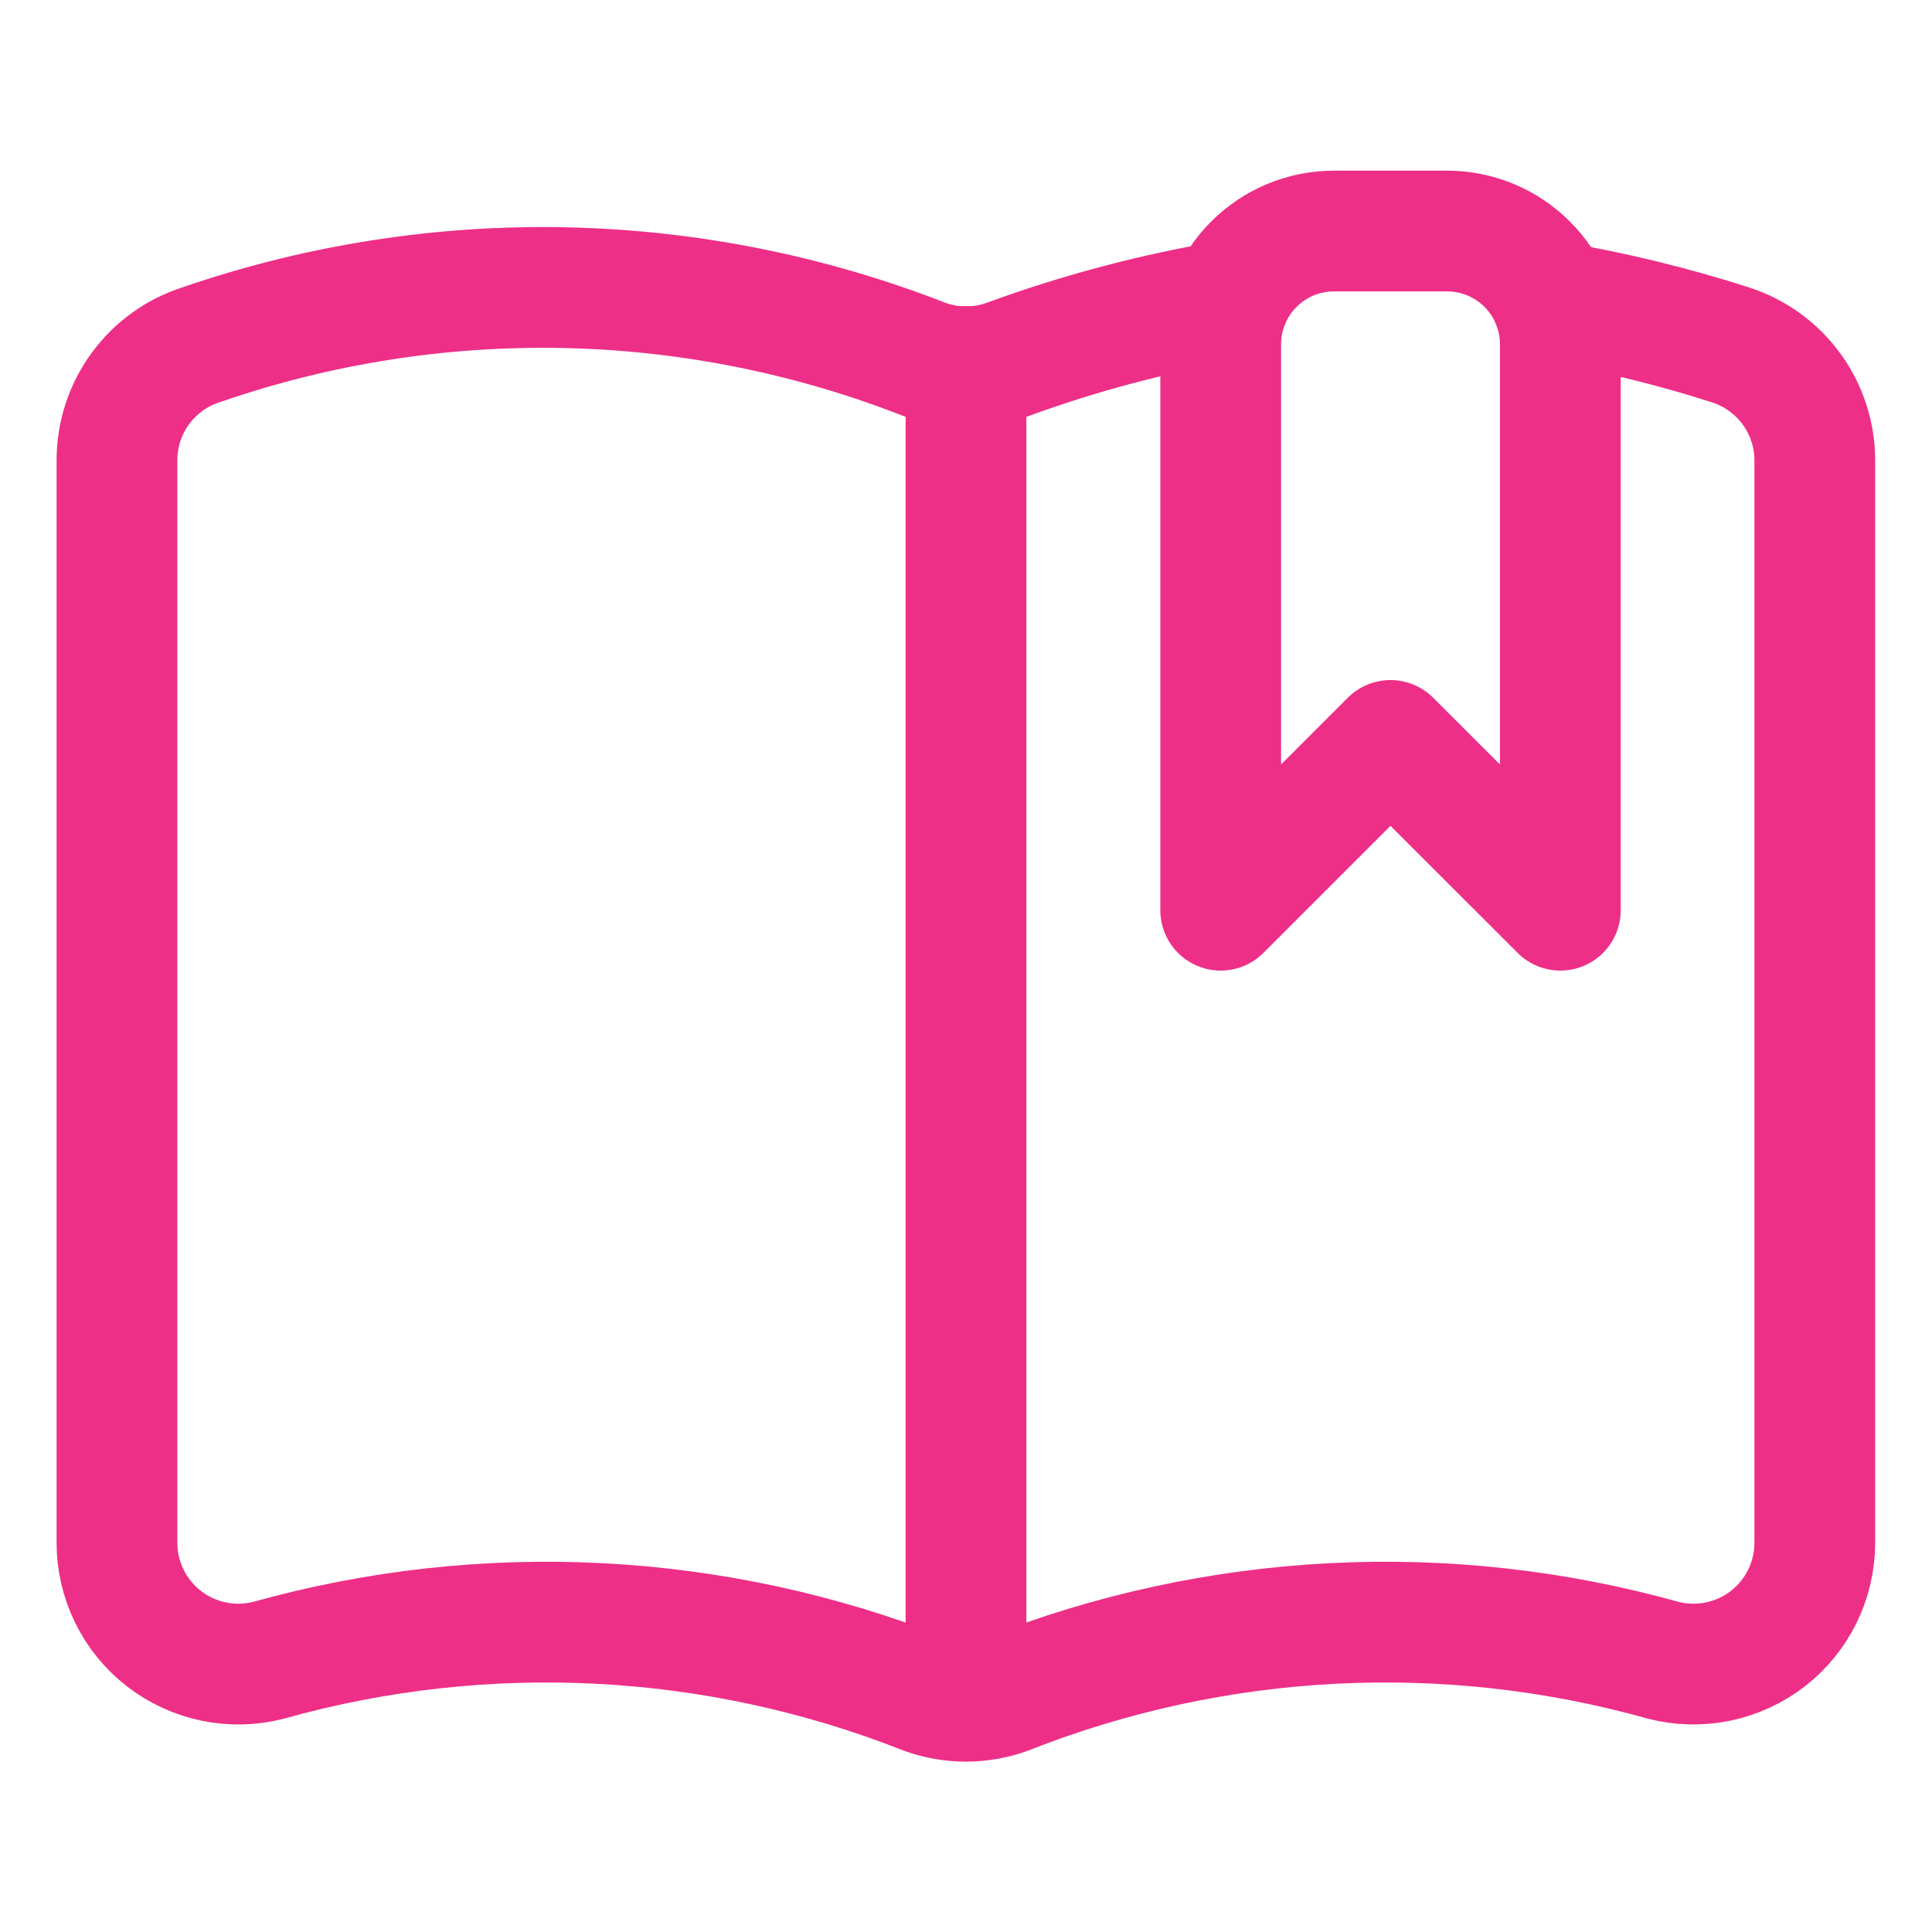
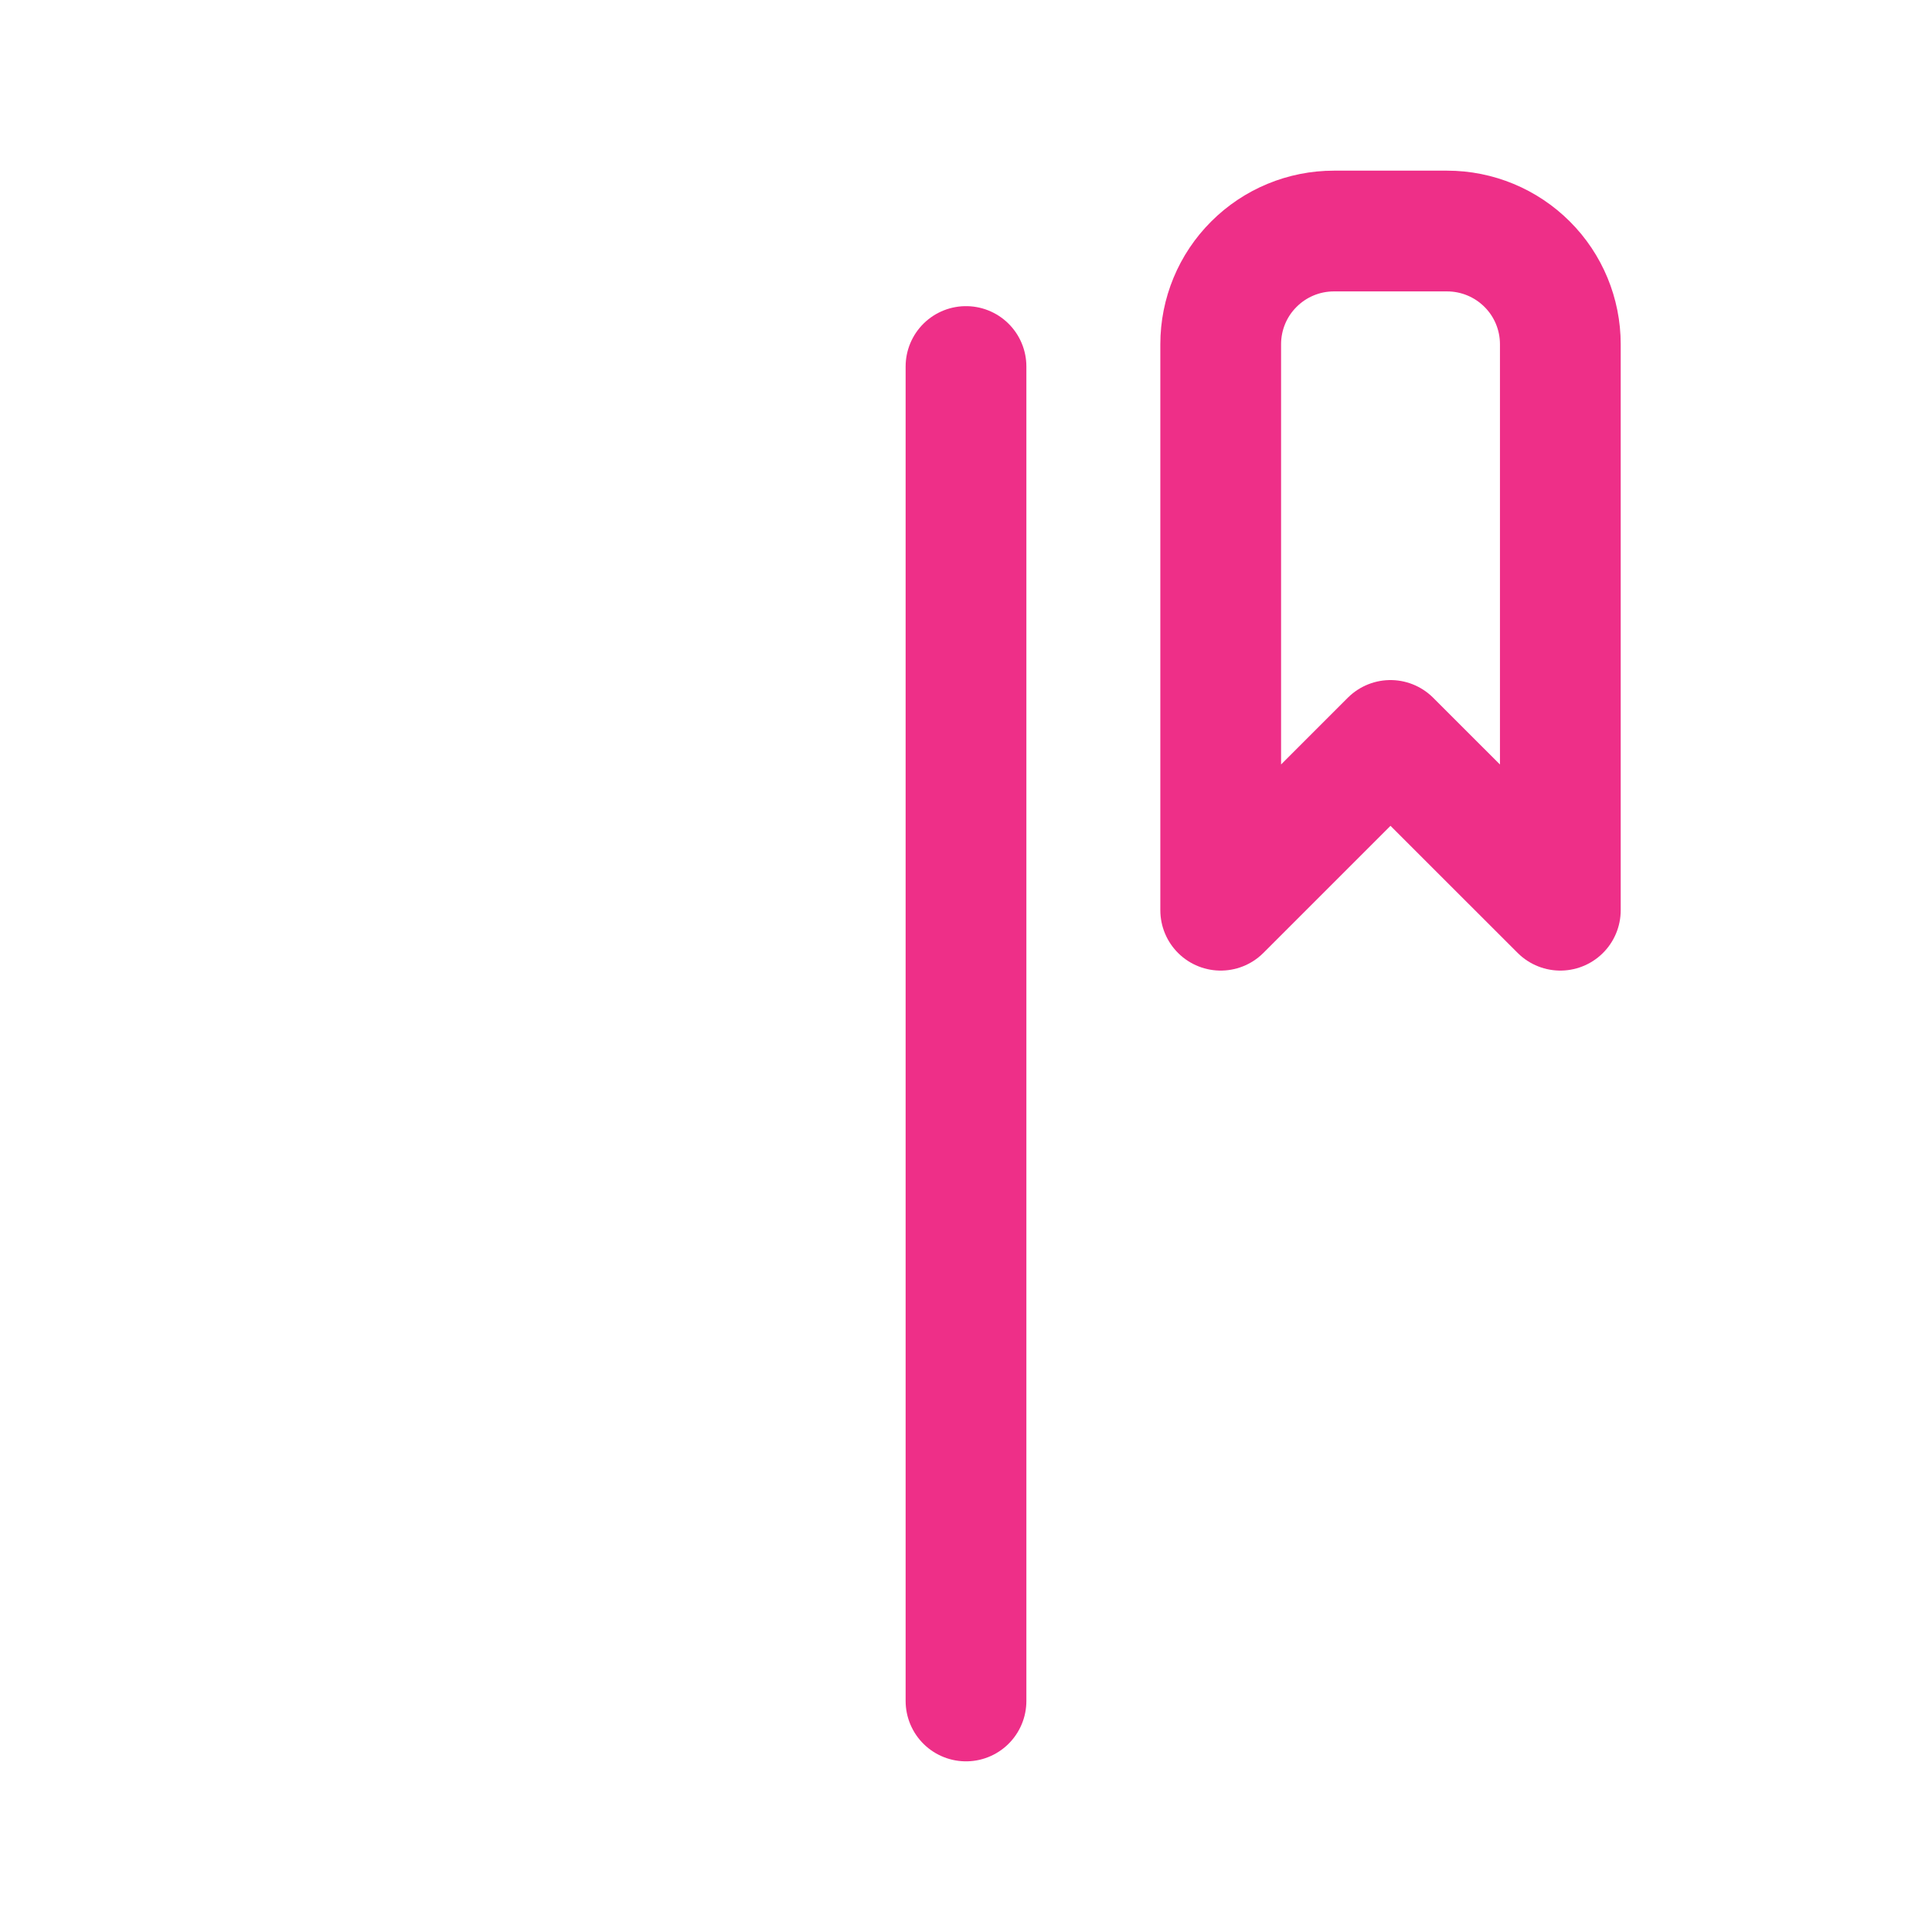
<svg xmlns="http://www.w3.org/2000/svg" width="24" height="24" viewBox="0 0 24 24" fill="none">
  <g id="Icon">
    <path id="Vector" d="M12 4.553V21.13" stroke="#EE2F88" stroke-width="1.5" stroke-linecap="round" stroke-linejoin="round" />
-     <path id="Vector_2" d="M15.272 3.735C14.33 3.894 13.405 4.139 12.509 4.468C12.18 4.586 11.821 4.586 11.492 4.468C8.613 3.34 5.427 3.273 2.504 4.281C2.199 4.377 1.932 4.569 1.743 4.828C1.554 5.086 1.453 5.398 1.453 5.719V19.16C1.452 19.39 1.504 19.617 1.605 19.824C1.705 20.031 1.852 20.212 2.034 20.354C2.215 20.495 2.427 20.593 2.652 20.64C2.878 20.688 3.111 20.682 3.334 20.625C6.026 19.871 8.89 20.019 11.49 21.045C11.819 21.163 12.178 21.163 12.507 21.045C15.107 20.019 17.972 19.871 20.663 20.625C20.886 20.682 21.119 20.687 21.344 20.64C21.569 20.593 21.78 20.496 21.962 20.355C22.143 20.214 22.29 20.033 22.391 19.827C22.492 19.62 22.544 19.393 22.544 19.163V5.719C22.544 5.399 22.442 5.088 22.254 4.831C22.066 4.573 21.8 4.382 21.496 4.284C20.771 4.051 20.03 3.871 19.279 3.744" stroke="#EE2F88" stroke-width="1.5" stroke-linecap="round" stroke-linejoin="round" />
    <path id="Vector_3" d="M19.383 11.307L17.273 9.198L15.164 11.307V4.276C15.164 3.903 15.312 3.545 15.576 3.282C15.84 3.018 16.197 2.87 16.57 2.87H17.977C18.349 2.87 18.707 3.018 18.971 3.282C19.235 3.545 19.383 3.903 19.383 4.276V11.307Z" stroke="#EE2F88" stroke-width="1.5" stroke-linecap="round" stroke-linejoin="round" />
  </g>
</svg>